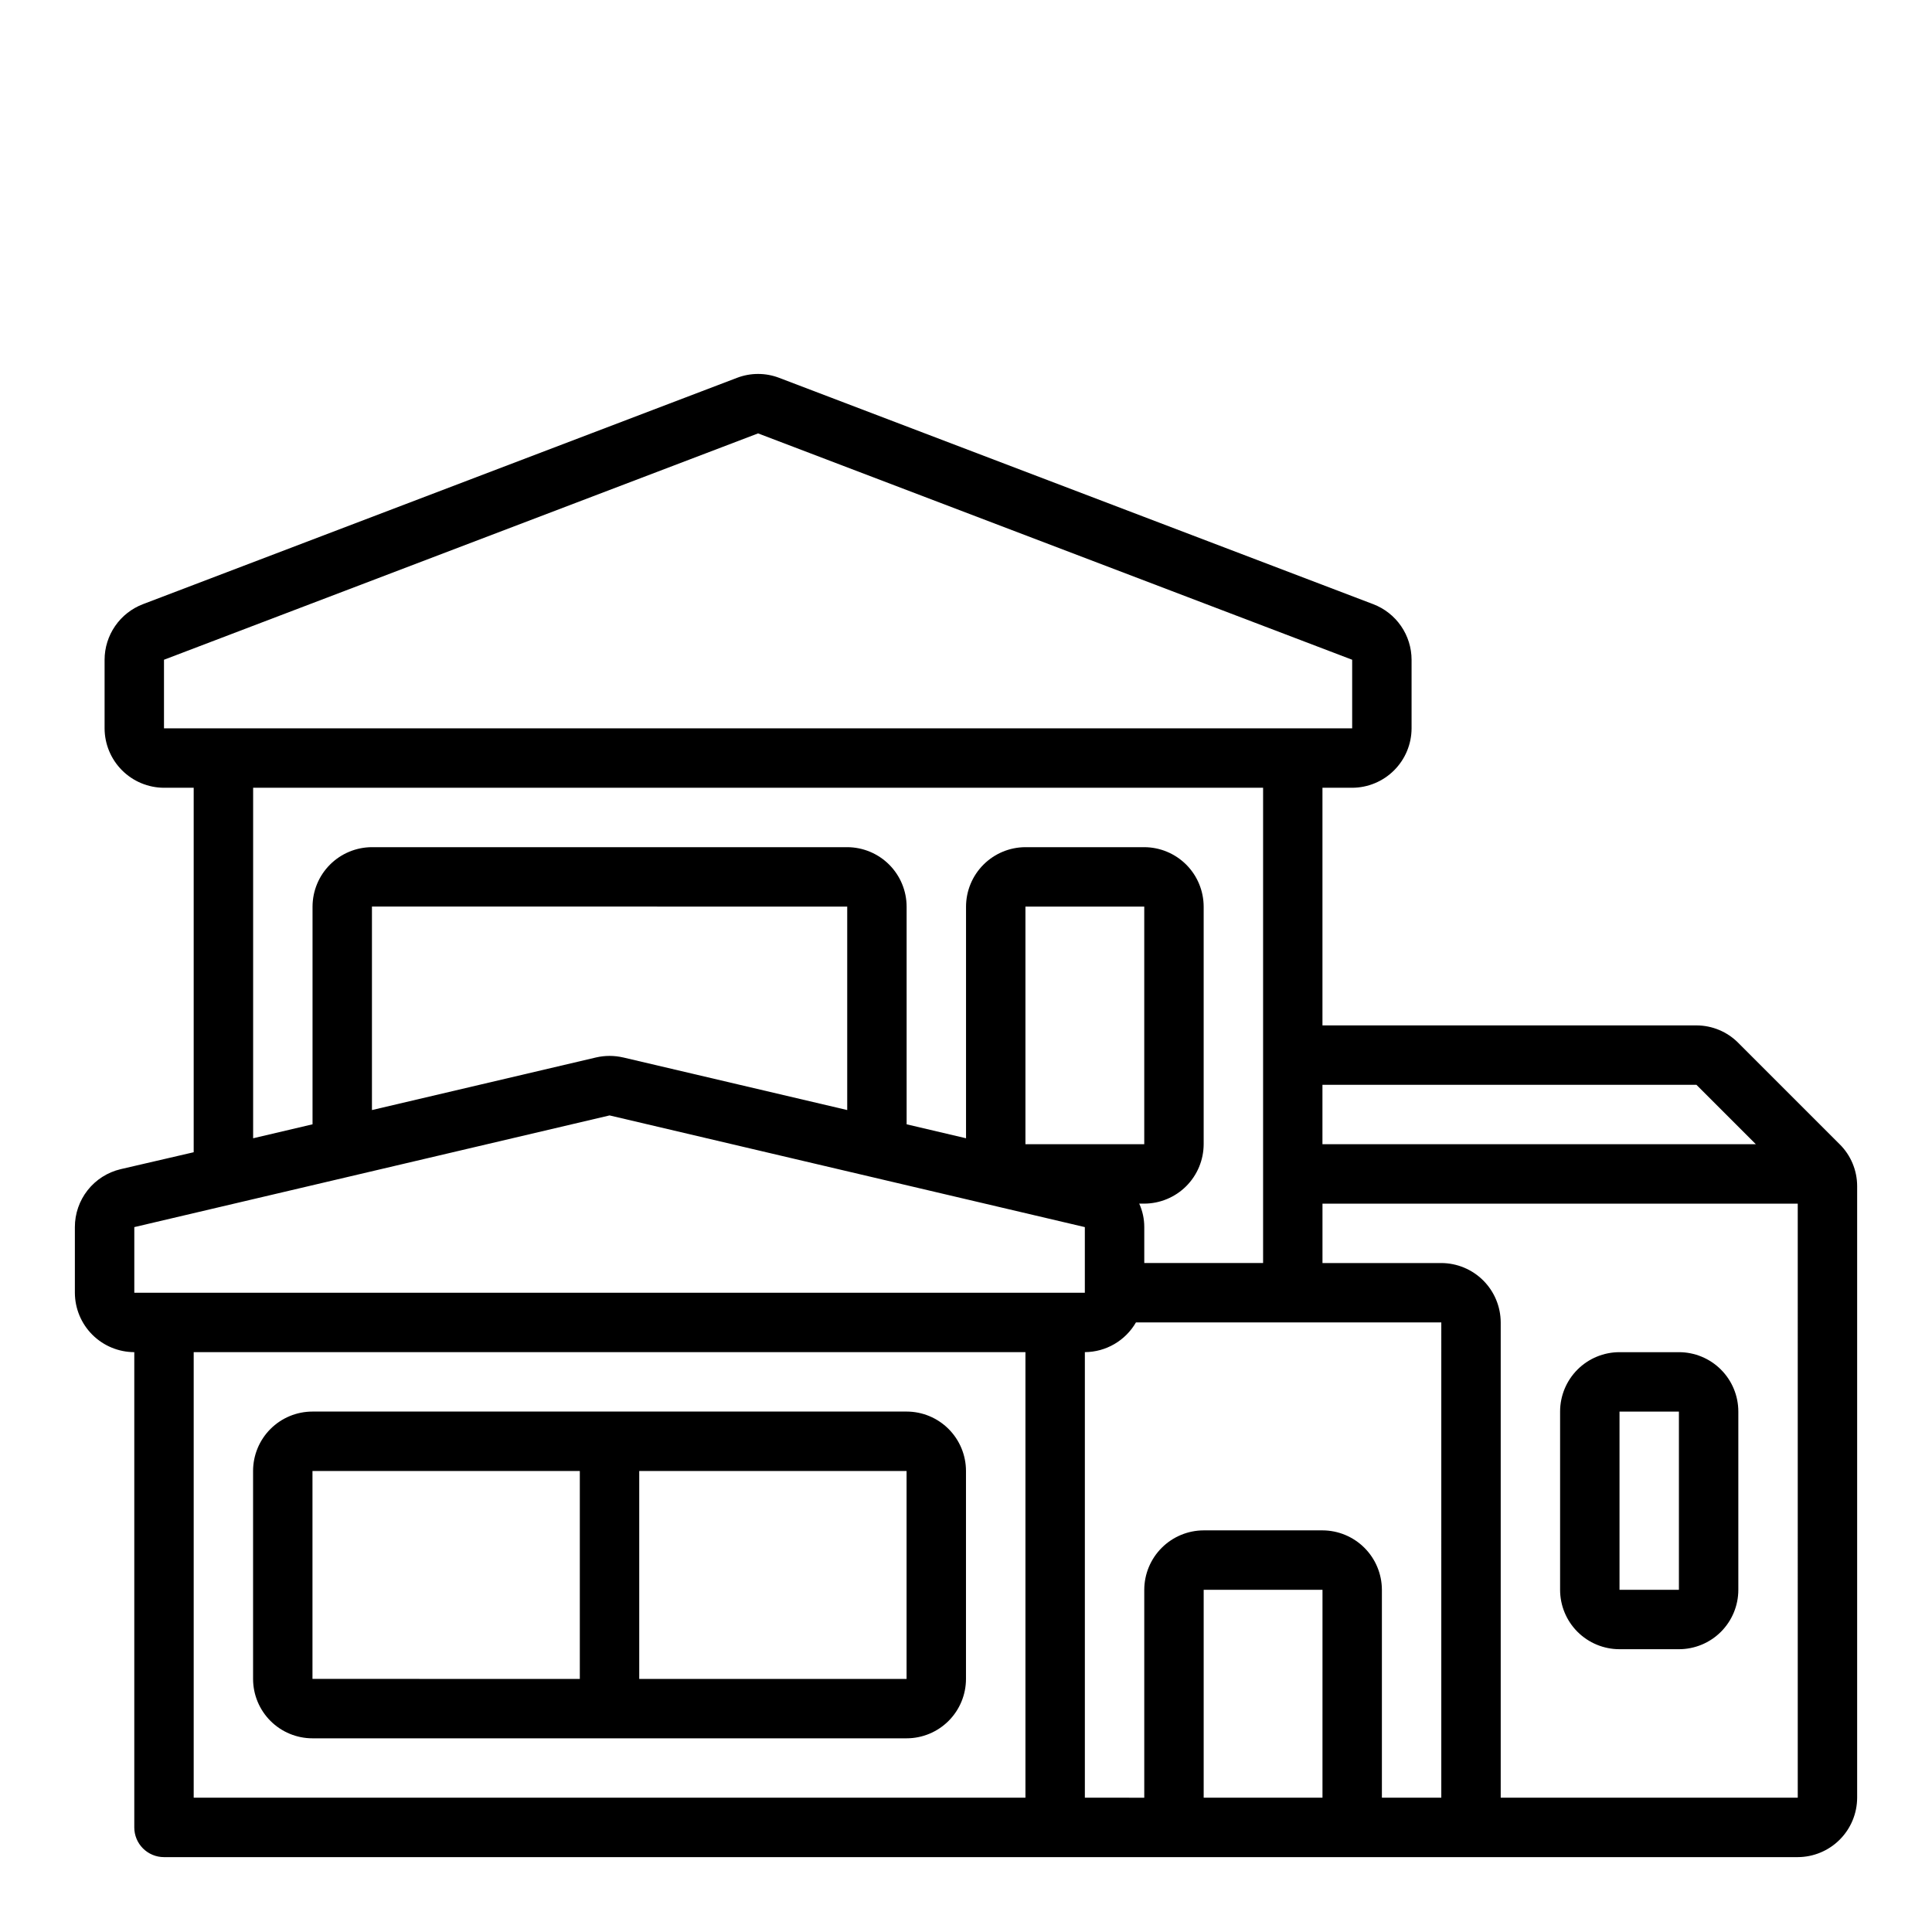
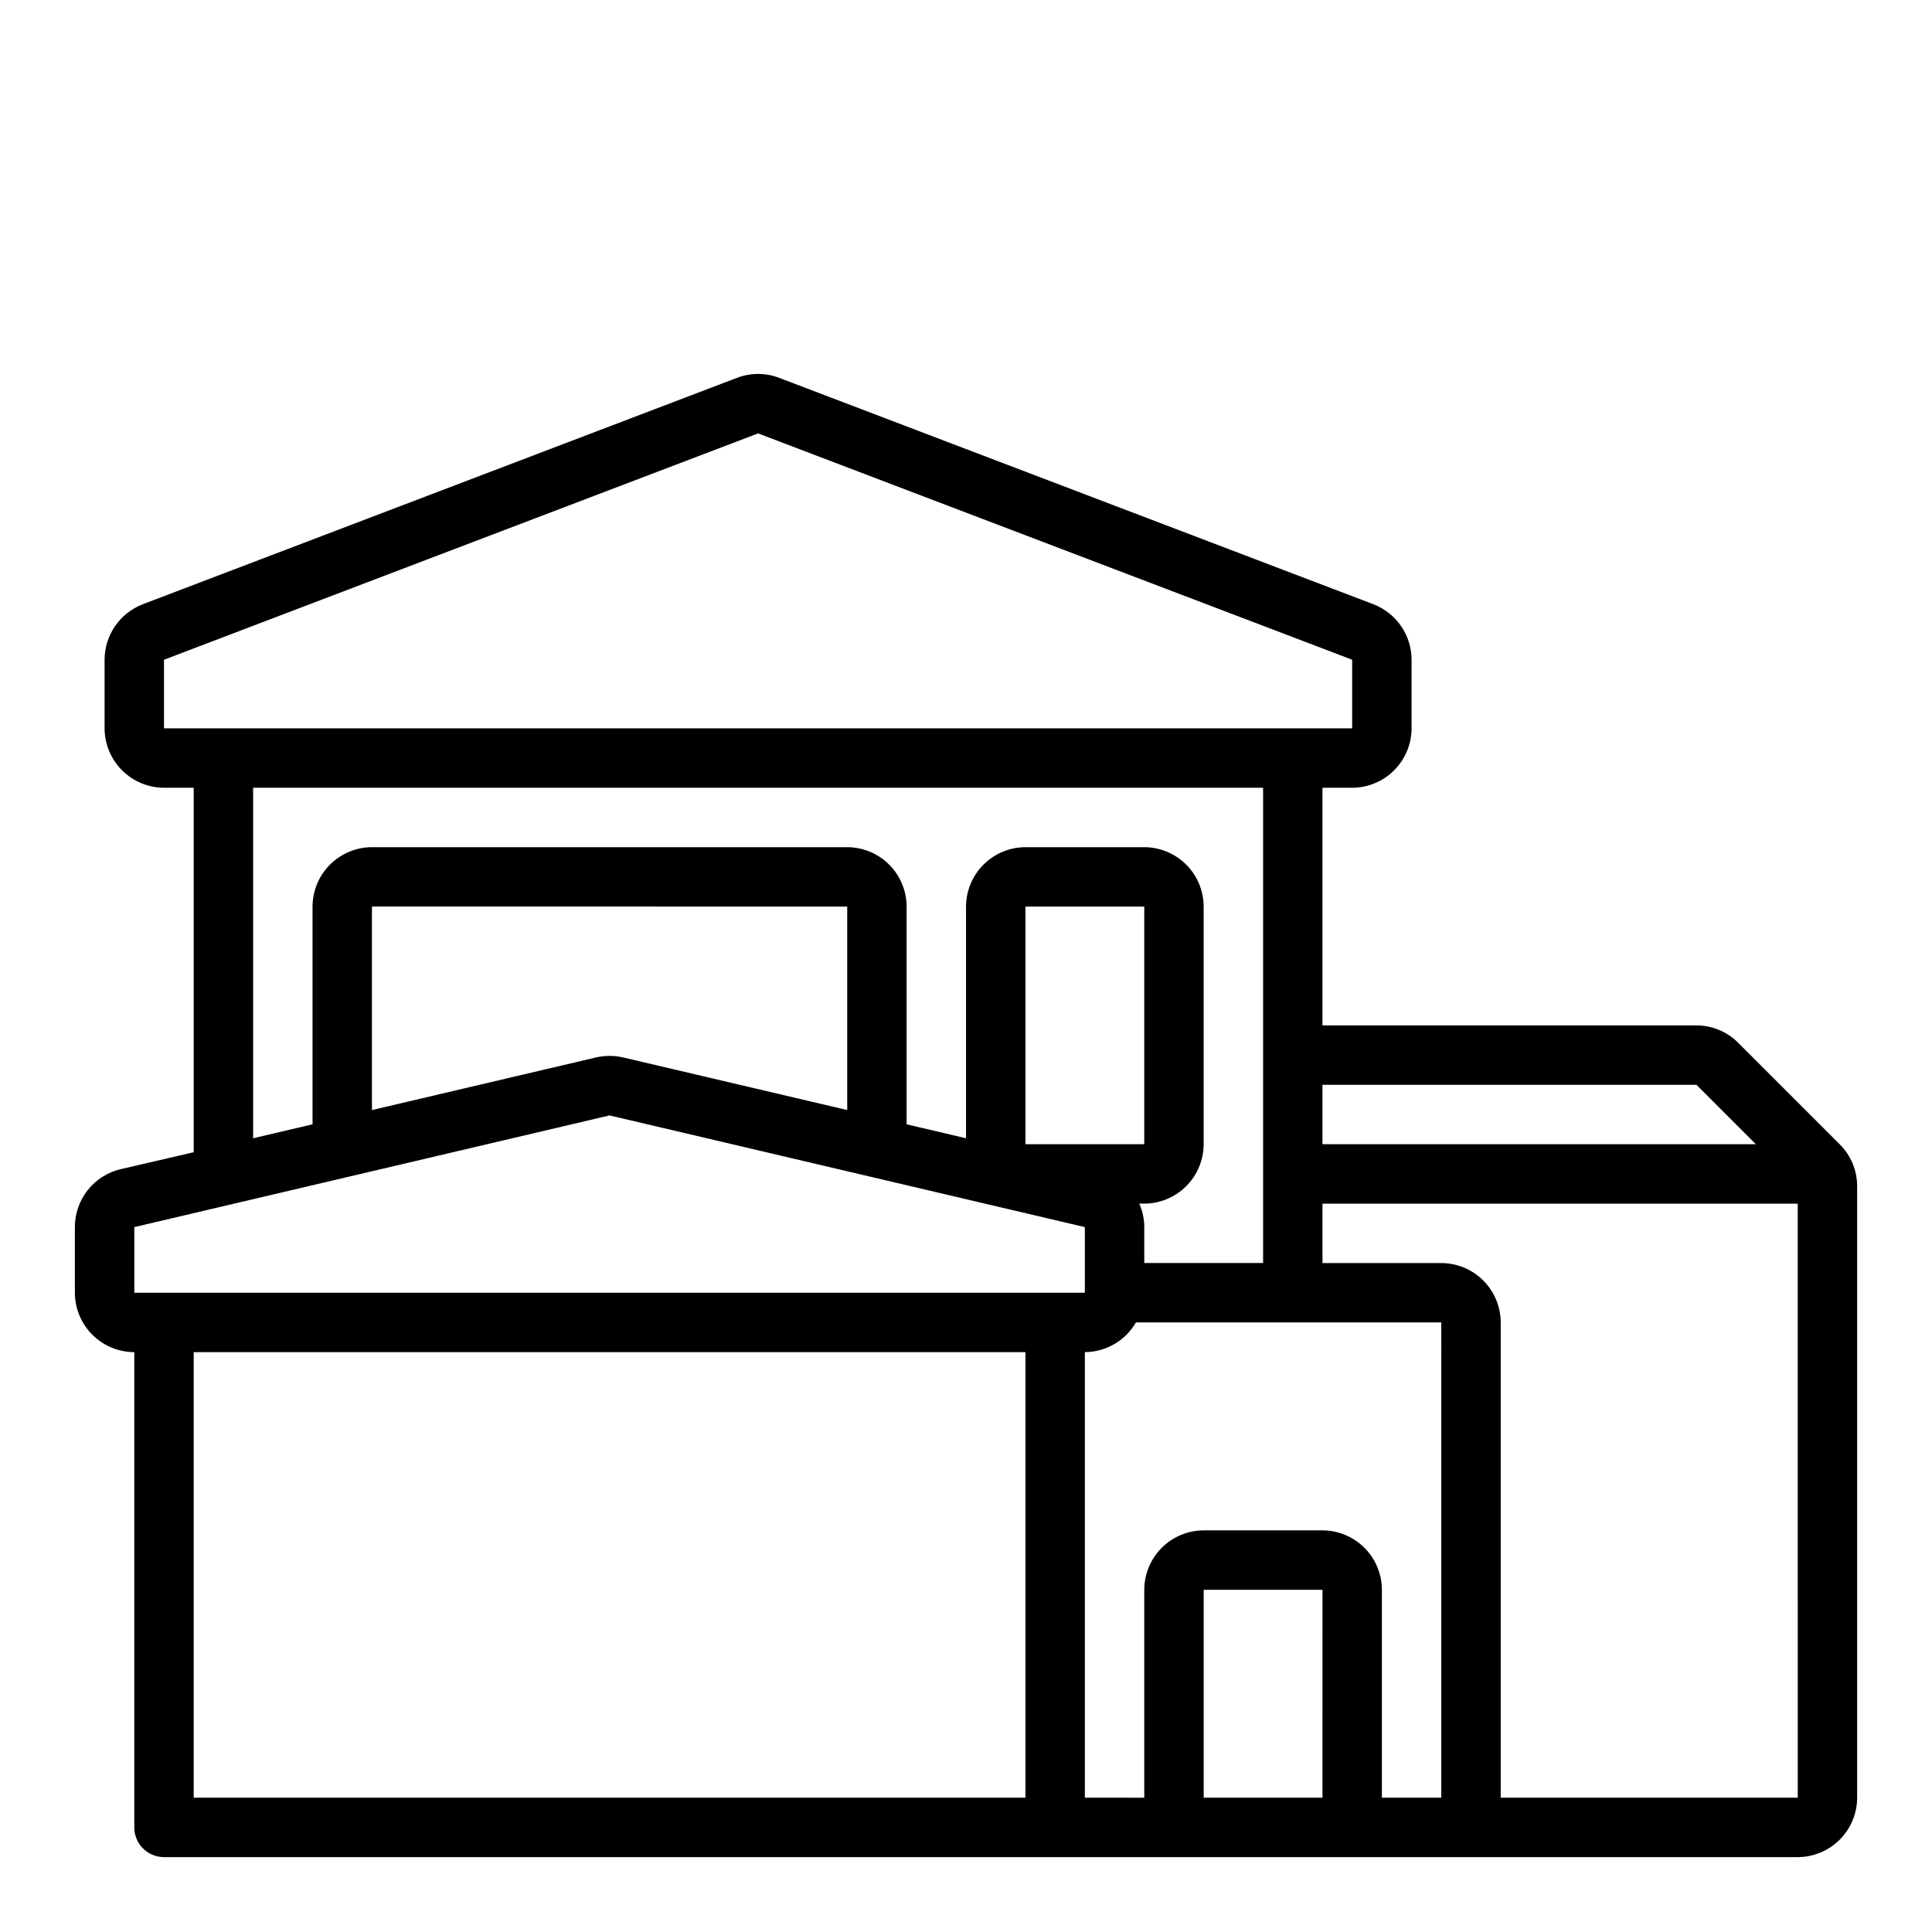
<svg xmlns="http://www.w3.org/2000/svg" fill="#000000" width="800px" height="800px" version="1.1" viewBox="144 144 512 512">
  <g>
-     <path d="m384.25 518.08h-157.44c-4.176 0-8.18 1.66-11.133 4.613-2.949 2.953-4.609 6.957-4.609 11.133v55.105-0.004c0 4.176 1.66 8.18 4.609 11.133 2.953 2.953 6.957 4.613 11.133 4.613h157.44c4.176 0 8.18-1.66 11.133-4.613s4.613-6.957 4.613-11.133v-55.102c0-4.176-1.66-8.18-4.613-11.133s-6.957-4.613-11.133-4.613zm-157.44 15.746h70.848v55.105l-70.848-0.004zm86.594 55.105v-55.105h70.848v55.105z" />
    <path d="m631.52 447.23-26.844-26.844c-2.93-2.969-6.93-4.641-11.102-4.644h-99.109v-62.977h7.875c4.172-0.012 8.168-1.676 11.117-4.625s4.613-6.945 4.625-11.117v-18.184c-0.004-3.195-0.98-6.309-2.793-8.938s-4.379-4.644-7.359-5.785l-157.44-59.984c-3.602-1.379-7.582-1.379-11.18 0l-157.44 59.984c-2.981 1.141-5.547 3.156-7.359 5.785s-2.789 5.742-2.793 8.938v18.184c0.012 4.172 1.676 8.168 4.625 11.117 2.949 2.949 6.945 4.613 11.117 4.625h7.871v96.59l-19.363 4.488c-3.457 0.816-6.535 2.777-8.734 5.562-2.199 2.789-3.394 6.238-3.391 9.789v17.395c0.016 4.172 1.676 8.172 4.625 11.121 2.953 2.949 6.949 4.613 11.121 4.625v125.95c0 2.086 0.828 4.09 2.305 5.566 1.477 1.473 3.481 2.305 5.566 2.305h432.96c4.172-0.012 8.172-1.676 11.121-4.625 2.949-2.949 4.613-6.949 4.625-11.121v-162.08c-0.004-4.172-1.676-8.172-4.644-11.102zm-37.941-15.742 15.742 15.742h-114.86v-15.742zm-406.12-94.465v-18.184l157.44-59.984 157.44 59.984v18.184zm258.44 125.95h1.34c4.172-0.016 8.168-1.676 11.121-4.625 2.949-2.953 4.609-6.949 4.625-11.121v-62.977c-0.016-4.172-1.676-8.168-4.625-11.117-2.953-2.949-6.949-4.613-11.121-4.625h-31.488c-4.172 0.012-8.168 1.676-11.117 4.625-2.953 2.949-4.613 6.945-4.625 11.117v61.402l-15.742-3.699-0.004-57.703c-0.012-4.172-1.676-8.168-4.625-11.117-2.949-2.949-6.945-4.613-11.117-4.625h-125.95c-4.172 0.012-8.168 1.676-11.121 4.625-2.949 2.949-4.609 6.945-4.625 11.117v57.703l-15.742 3.699v-92.891h267.65v125.95h-31.488v-9.523c0.004-2.148-0.453-4.269-1.34-6.219zm-30.148-15.746v-62.977h31.488v62.977zm-47.23-62.977v53.922l-59.355-13.934v0.004c-2.383-0.555-4.859-0.555-7.242 0l-59.355 13.934v-53.926zm-188.93 102.34v-17.395l125.95-29.598 125.95 29.598v17.395zm236.16 133.82h-220.42v-118.08h220.42zm78.719 0h-31.484v-55.102h31.488zm31.488 0h-15.742v-55.102c-0.012-4.172-1.676-8.172-4.625-11.121-2.949-2.949-6.949-4.613-11.121-4.625h-31.484c-4.172 0.012-8.172 1.676-11.121 4.625-2.949 2.949-4.613 6.949-4.625 11.121v55.105l-15.742-0.004v-118.08c5.59-0.035 10.742-3.031 13.539-7.875h80.922zm94.465 0h-78.719v-125.95c-0.012-4.168-1.676-8.168-4.625-11.117-2.949-2.949-6.949-4.613-11.121-4.625h-31.488v-15.742h125.95z" />
-     <path d="m588.93 502.34h-15.742c-4.176 0-8.18 1.656-11.133 4.609-2.953 2.953-4.613 6.957-4.613 11.133v47.234c0 4.176 1.66 8.18 4.613 11.133 2.953 2.949 6.957 4.609 11.133 4.609h15.742c4.176 0 8.18-1.66 11.133-4.609 2.953-2.953 4.613-6.957 4.613-11.133v-47.234c0-4.176-1.66-8.18-4.613-11.133-2.953-2.953-6.957-4.609-11.133-4.609zm-15.742 62.977v-47.234h15.742v47.23z" />
  </g>
</svg>